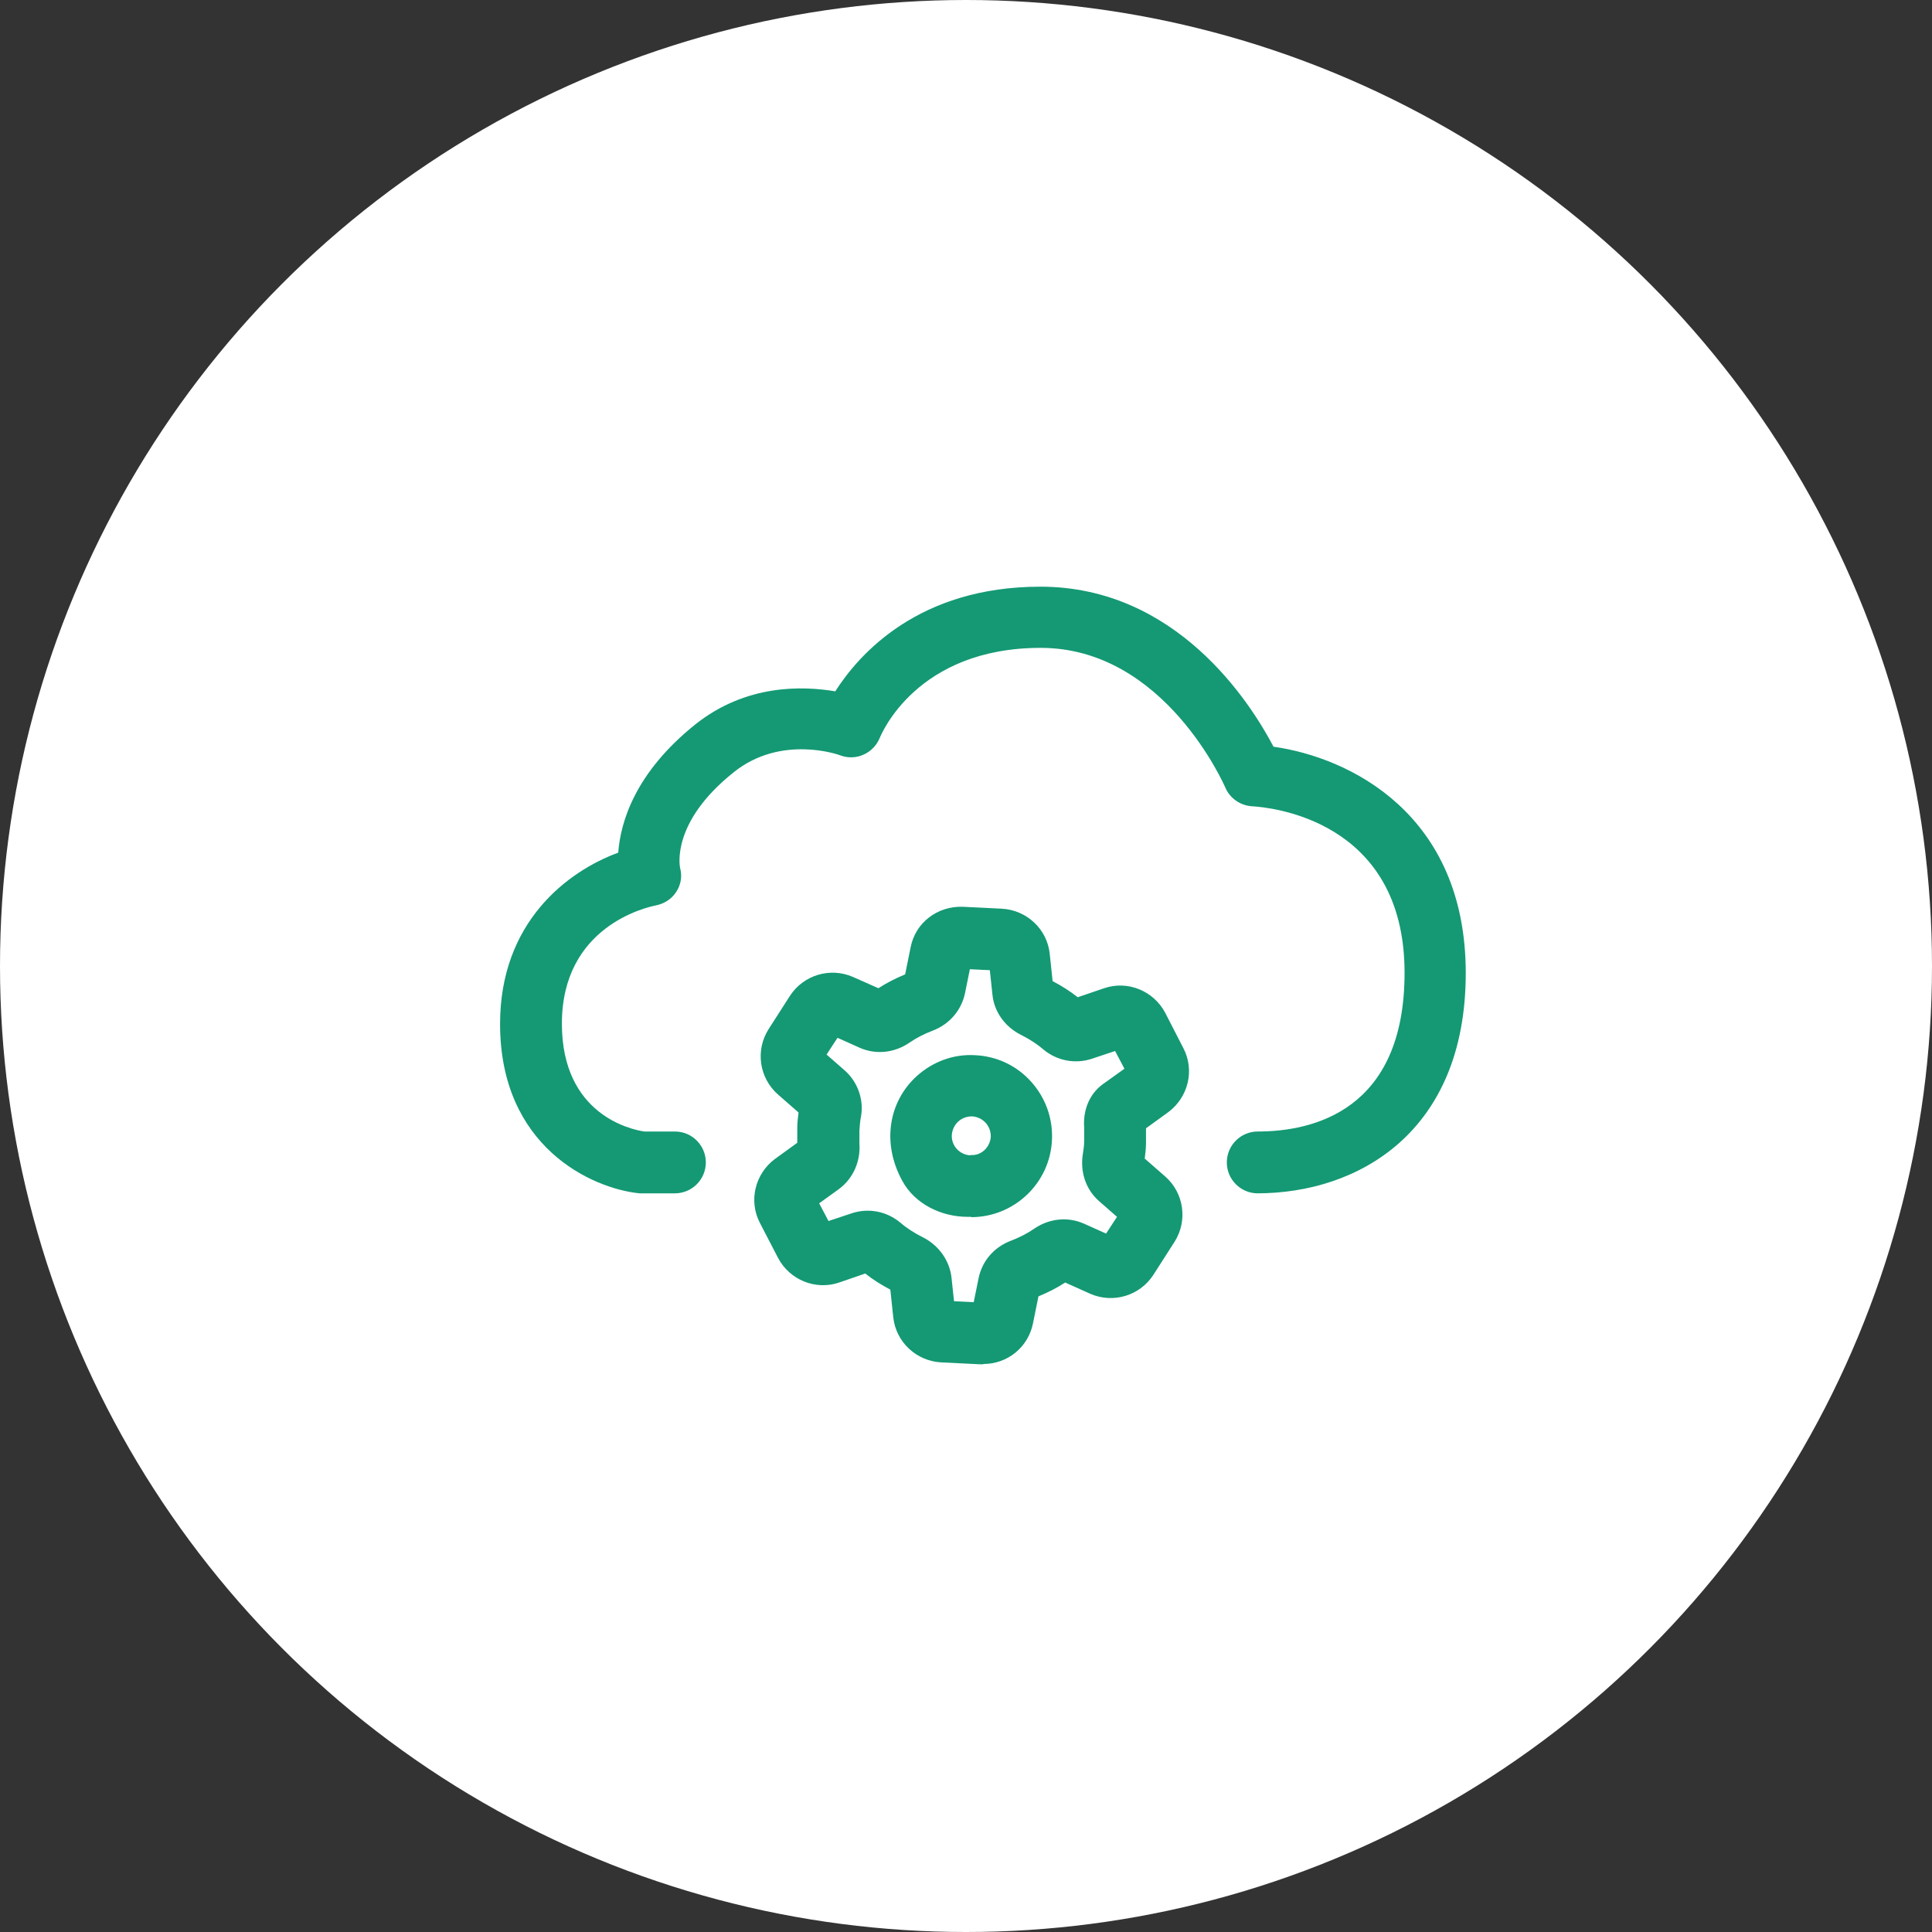
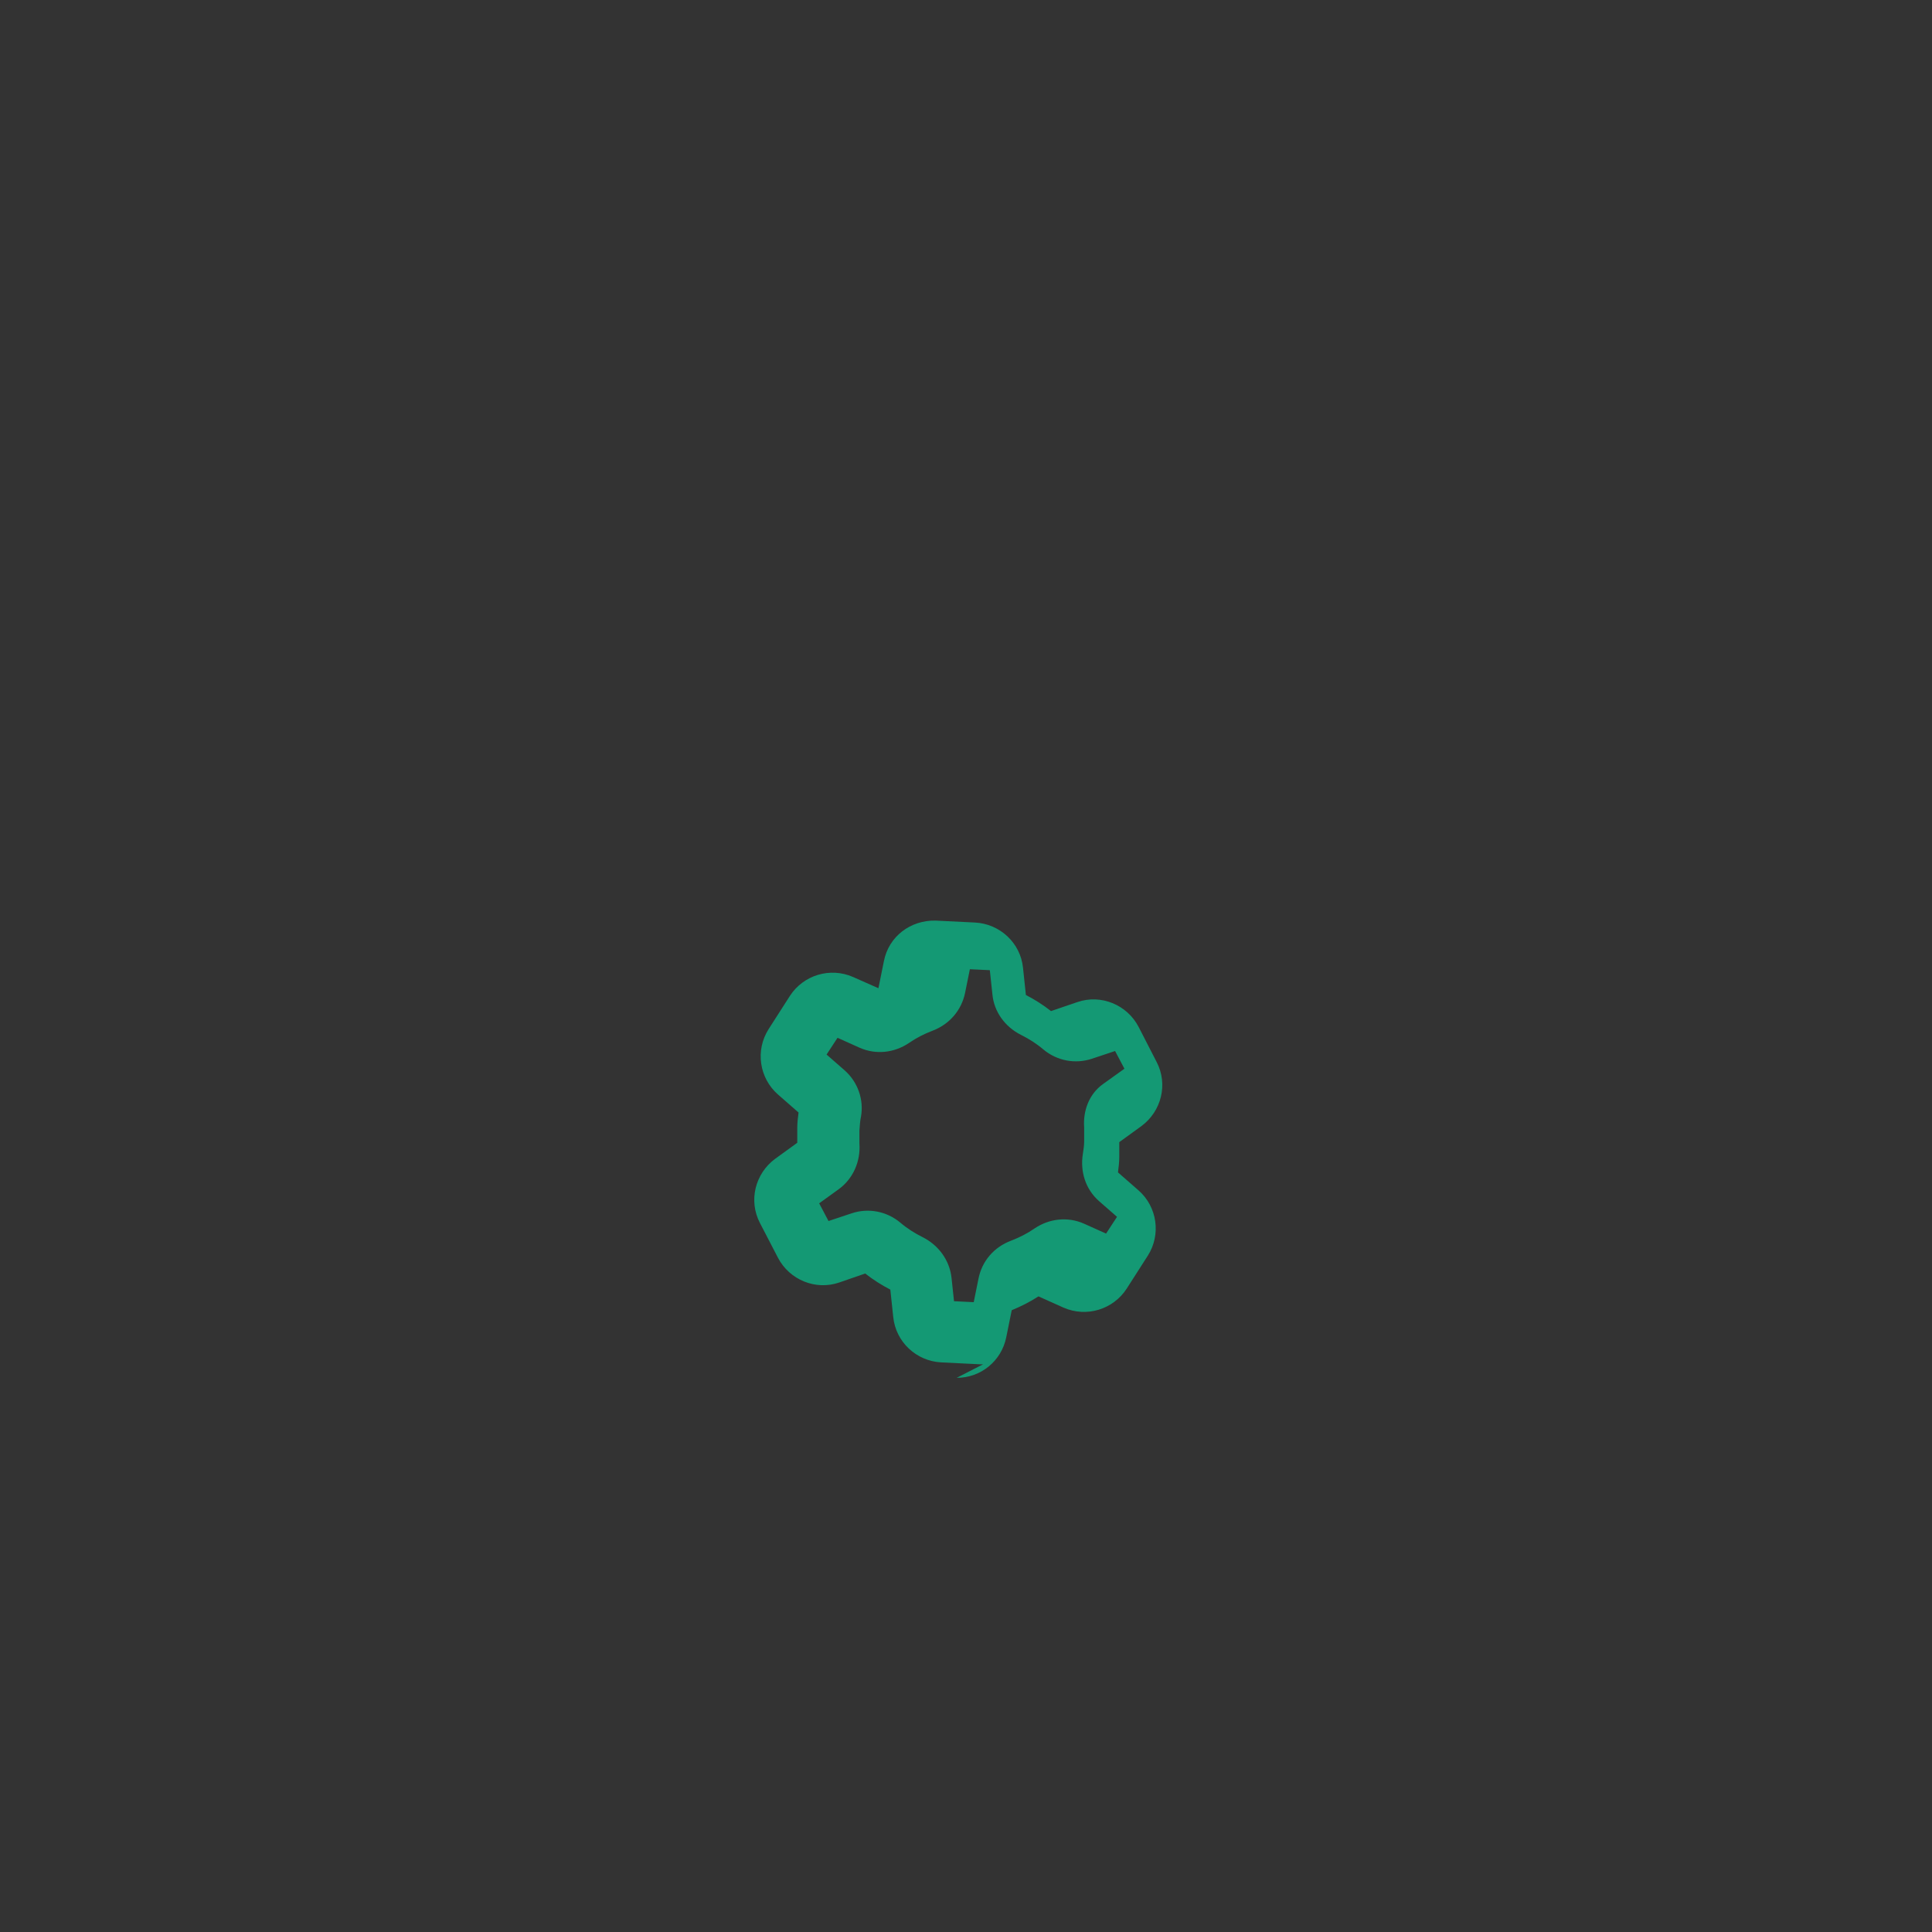
<svg xmlns="http://www.w3.org/2000/svg" id="Layer_2" data-name="Layer 2" viewBox="0 0 60 60">
  <rect x="0" y="0" width="60" height="60" fill="#333333" stroke="none" />
  <defs>
    <style> .cls-1 { fill: #fff; } .cls-2 { fill: #149974; } </style>
  </defs>
  <g id="Layer_1-2" data-name="Layer 1">
    <g>
-       <circle class="cls-1" cx="30" cy="30" r="30" />
      <g>
-         <path class="cls-2" d="m39.06,37.06c-.53,0-.96-.43-.96-.96s.43-.96.96-.96c1.7,0,4.56-.64,4.56-4.93,0-4.79-4.24-5.14-4.73-5.17-.37-.02-.7-.25-.84-.59-.02-.04-1.88-4.33-5.73-4.33s-4.95,2.68-5,2.8c-.2.48-.74.72-1.22.54-.07-.03-1.85-.65-3.31.52-1.95,1.55-1.68,2.91-1.67,2.97.07.26.03.52-.12.75s-.38.37-.64.42c-.29.06-2.91.65-2.91,3.67,0,2.83,2.15,3.29,2.56,3.35h.95c.53,0,.96.43.96.96s-.43.96-.96.96h-1.01s-.06,0-.09,0c-1.49-.15-4.33-1.45-4.33-5.26,0-3.16,2.09-4.74,3.67-5.32,0,0,0,0,0,0,.07-.95.52-2.48,2.39-3.98,1.58-1.26,3.34-1.2,4.35-1.03,0,0,0,0,0,0,.74-1.16,2.59-3.25,6.37-3.25,4.22,0,6.51,3.58,7.24,4.97,0,0,0,0,0,0,2.35.33,5.97,2.08,5.97,7.03s-3.35,6.84-6.48,6.84Z" />
-         <path class="cls-2" d="m30.53,42.37s-.05,0-.08,0l-1.22-.06c-.77-.04-1.41-.63-1.49-1.41l-.09-.85c-.27-.14-.54-.31-.78-.5l-.81.28c-.73.25-1.54-.08-1.9-.77l-.56-1.08c-.36-.69-.15-1.53.47-1.99l.69-.5c0-.16,0-.31,0-.47,0-.16.02-.31.04-.47l-.64-.56c-.58-.51-.71-1.37-.29-2.03l.66-1.03c.42-.65,1.25-.9,1.96-.59l.79.35c.26-.17.54-.31.83-.43l.17-.84c.15-.77.83-1.28,1.61-1.26l1.22.06c.77.04,1.41.63,1.49,1.4l.09.85c.27.14.54.31.78.5l.82-.28c.73-.25,1.54.08,1.9.77l.56,1.09c.36.69.15,1.53-.47,1.99l-.69.5c0,.16,0,.31,0,.47,0,.15-.02.31-.04.47l.64.56c.58.51.7,1.37.29,2.02l-.66,1.03c-.42.65-1.25.9-1.96.59l-.78-.35c-.26.17-.54.31-.83.43l-.17.84c-.15.74-.79,1.26-1.54,1.26Zm-.91-1.96l.62.03.15-.74c.11-.54.48-.97,1.01-1.17.26-.1.5-.22.73-.38.46-.31,1.03-.37,1.53-.15l.69.31.34-.52-.56-.49c-.42-.37-.59-.92-.5-1.47.02-.13.04-.26.04-.39,0-.14,0-.28,0-.42-.04-.52.15-1.04.58-1.35l.67-.48-.29-.55-.72.24c-.51.17-1.08.07-1.51-.29-.21-.18-.45-.33-.69-.45-.5-.25-.84-.72-.89-1.26l-.08-.75-.62-.03-.15.74c-.11.53-.48.97-1.01,1.17-.26.1-.5.22-.73.38-.46.31-1.03.37-1.53.15l-.69-.31-.34.52.56.49c.41.36.6.91.51,1.43-.03.14-.04.29-.05.44,0,.13,0,.27,0,.4.04.55-.19,1.09-.64,1.42l-.61.44.29.55.72-.24c.51-.17,1.08-.07,1.51.29.21.18.45.33.69.45.5.25.84.72.9,1.26l.08.75Zm2.45-.08s0,0,0,0t0,0Zm-4.44-.47s0,0,0,0h0Zm7.86-3.67h0s0,0,0,0Zm-.11-.34h0s0,0,0,0c0,0,0,0,0,0Z" />
-         <path class="cls-2" d="m30.17,37.79s-.08,0-.12,0h0c-.82,0-1.64-.4-2.03-1.12-.65-1.19-.41-2.47.45-3.25.5-.45,1.14-.69,1.81-.65.67.03,1.29.32,1.74.82.45.5.68,1.14.65,1.81-.06,1.35-1.18,2.4-2.51,2.4Zm-.03-1.92c.33.03.61-.24.63-.57,0-.16-.05-.31-.16-.43-.11-.12-.26-.19-.42-.2-.16,0-.31.05-.43.16-.12.11-.19.26-.2.42-.02.33.24.61.57.63h0Z" />
+         <path class="cls-2" d="m30.53,42.37s-.05,0-.08,0l-1.22-.06c-.77-.04-1.41-.63-1.49-1.41l-.09-.85c-.27-.14-.54-.31-.78-.5l-.81.28c-.73.25-1.54-.08-1.9-.77l-.56-1.08c-.36-.69-.15-1.53.47-1.99l.69-.5c0-.16,0-.31,0-.47,0-.16.02-.31.04-.47l-.64-.56c-.58-.51-.71-1.37-.29-2.03l.66-1.03c.42-.65,1.25-.9,1.96-.59l.79.35l.17-.84c.15-.77.83-1.28,1.61-1.26l1.22.06c.77.04,1.41.63,1.49,1.4l.09.85c.27.14.54.31.78.5l.82-.28c.73-.25,1.54.08,1.9.77l.56,1.09c.36.69.15,1.53-.47,1.99l-.69.5c0,.16,0,.31,0,.47,0,.15-.02.31-.04.47l.64.56c.58.51.7,1.37.29,2.02l-.66,1.03c-.42.65-1.25.9-1.96.59l-.78-.35c-.26.17-.54.31-.83.43l-.17.84c-.15.74-.79,1.26-1.54,1.26Zm-.91-1.96l.62.03.15-.74c.11-.54.48-.97,1.01-1.17.26-.1.5-.22.73-.38.46-.31,1.03-.37,1.53-.15l.69.31.34-.52-.56-.49c-.42-.37-.59-.92-.5-1.47.02-.13.04-.26.04-.39,0-.14,0-.28,0-.42-.04-.52.15-1.04.58-1.35l.67-.48-.29-.55-.72.24c-.51.17-1.08.07-1.51-.29-.21-.18-.45-.33-.69-.45-.5-.25-.84-.72-.89-1.26l-.08-.75-.62-.03-.15.74c-.11.53-.48.97-1.01,1.17-.26.1-.5.22-.73.38-.46.31-1.03.37-1.53.15l-.69-.31-.34.52.56.49c.41.36.6.91.51,1.43-.03.14-.04.29-.05.44,0,.13,0,.27,0,.4.04.55-.19,1.09-.64,1.42l-.61.44.29.55.72-.24c.51-.17,1.08-.07,1.51.29.21.18.45.33.69.45.5.25.84.72.9,1.26l.08.75Zm2.45-.08s0,0,0,0t0,0Zm-4.44-.47s0,0,0,0h0Zm7.86-3.67h0s0,0,0,0Zm-.11-.34h0s0,0,0,0c0,0,0,0,0,0Z" />
      </g>
    </g>
  </g>
</svg>